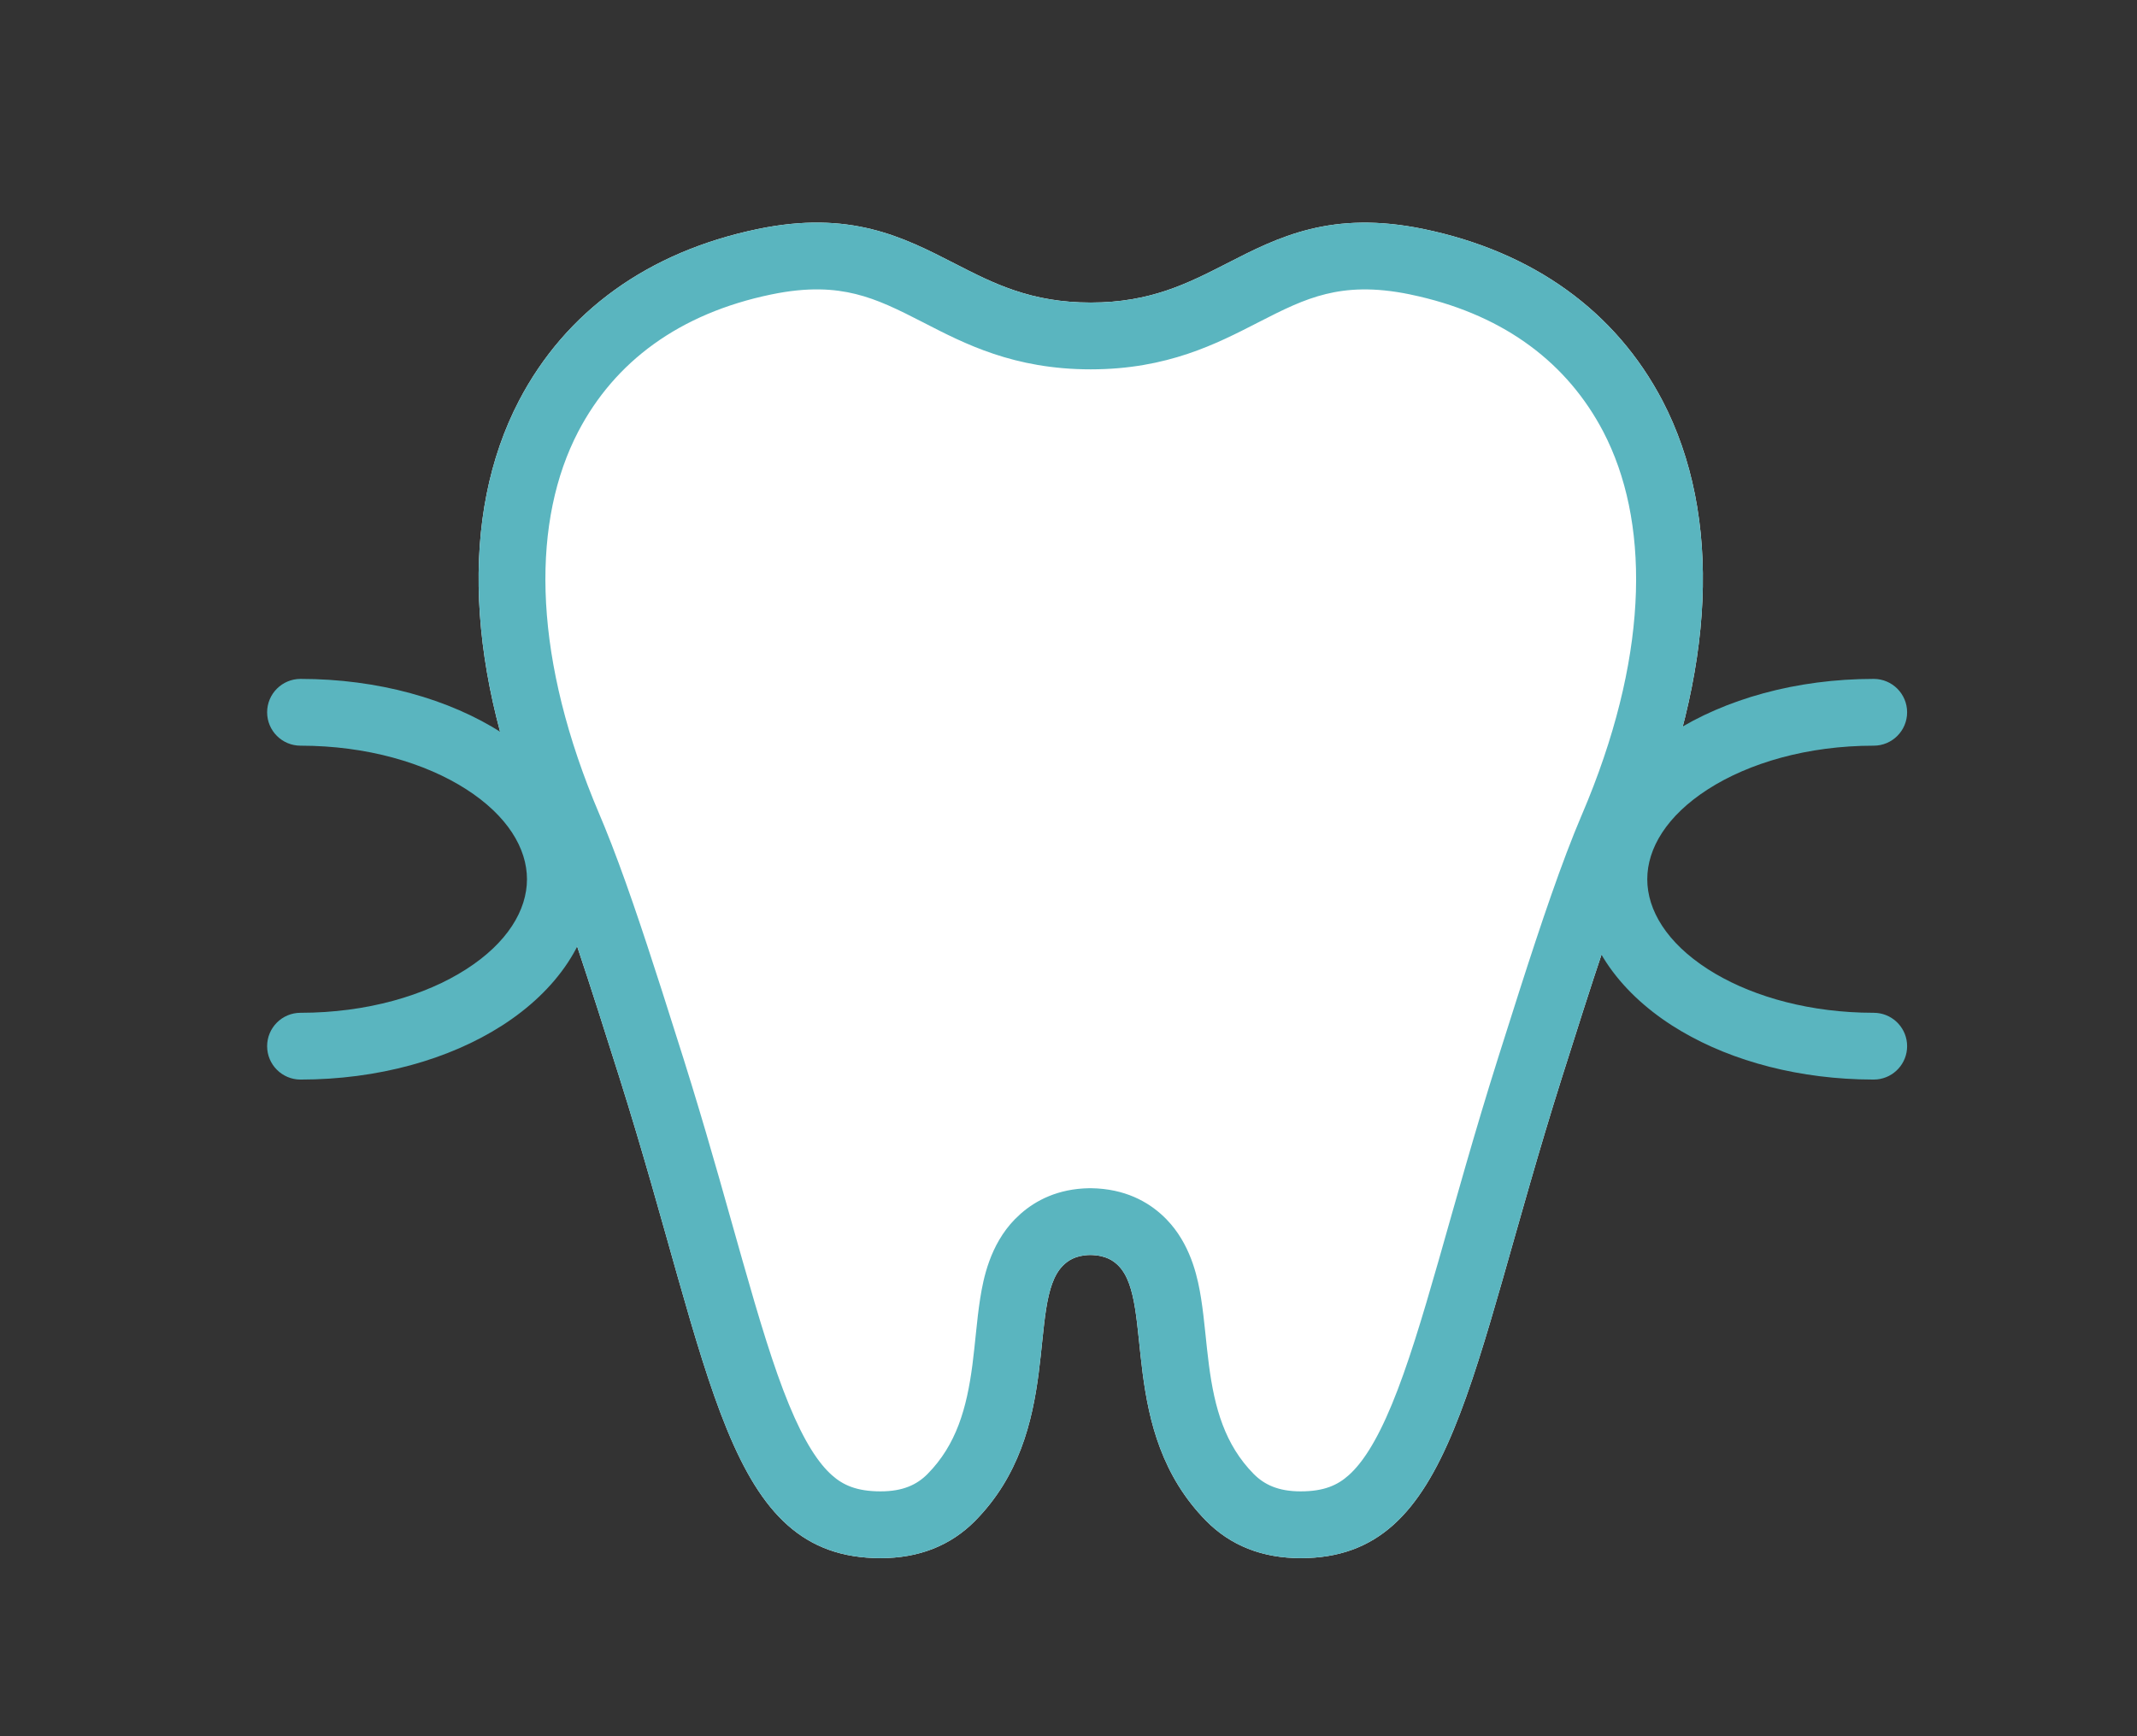
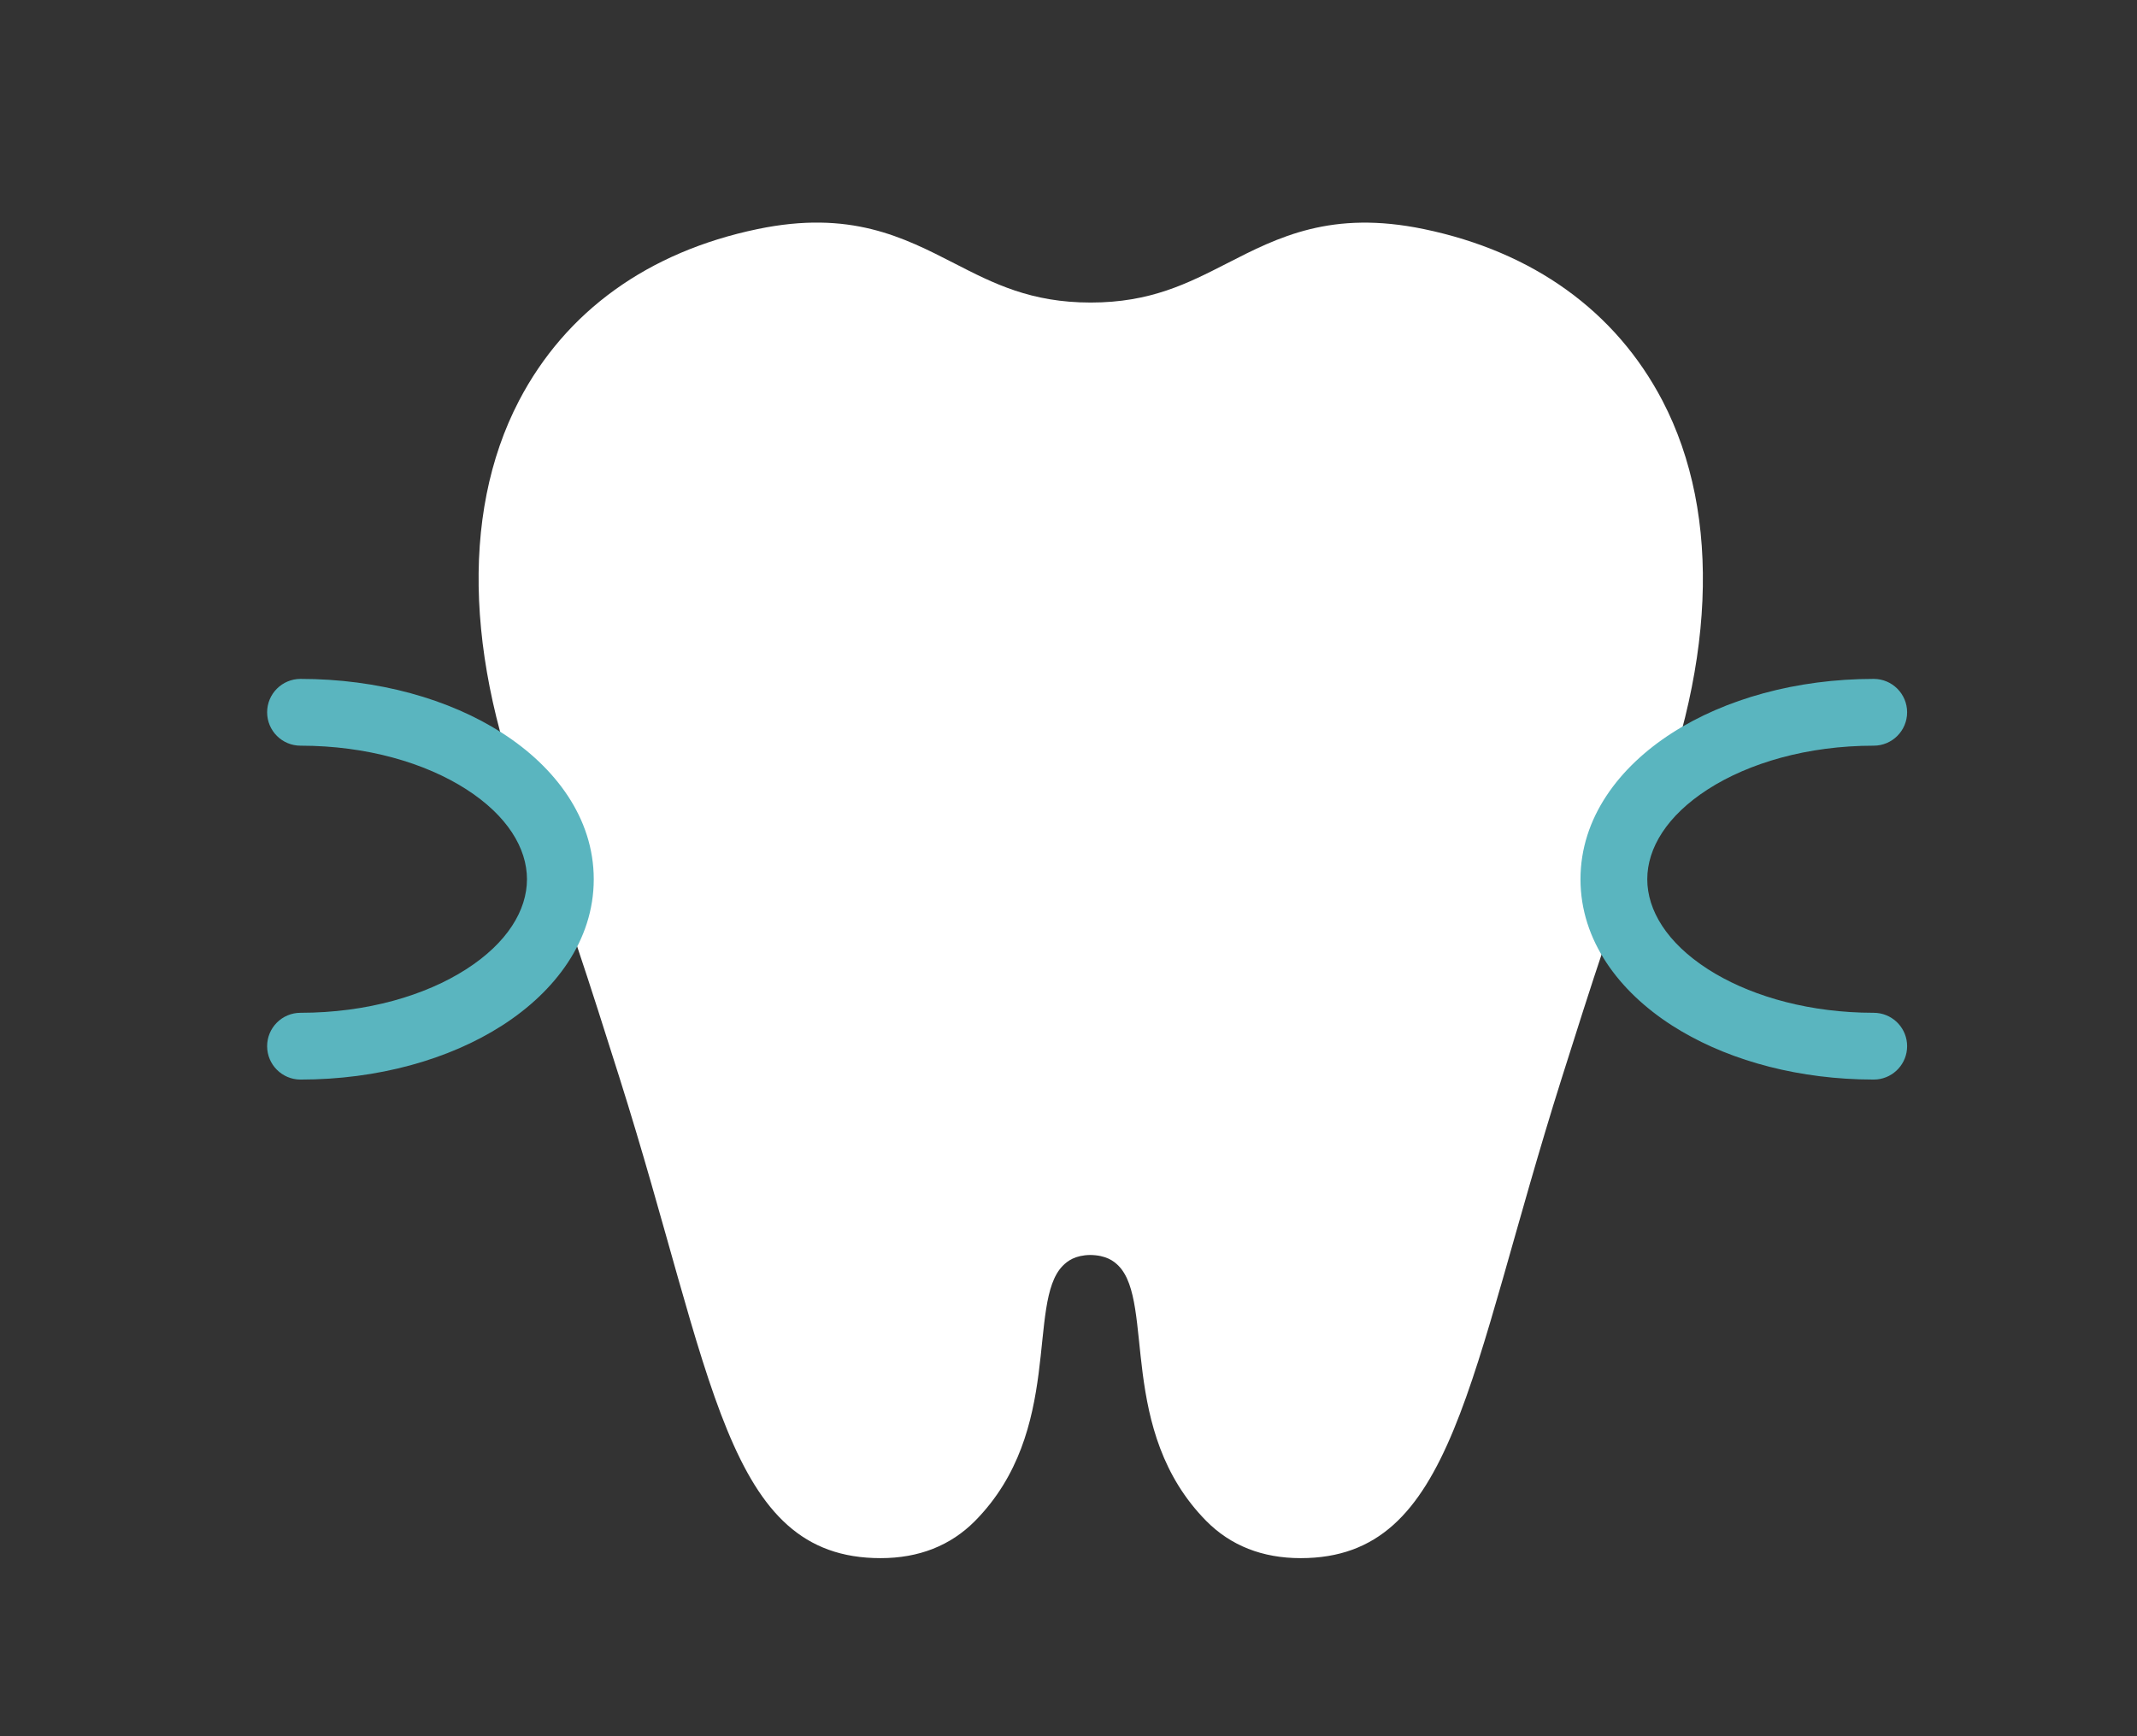
<svg xmlns="http://www.w3.org/2000/svg" width="96" height="78" viewBox="0 0 96 78" fill="none">
  <rect x="0" y="0" width="96" height="78" fill="#333333" stroke="none" />
  <path d="M58.428 70C56.71 70 55.286 69.438 54.19 68.331C50.193 64.278 51.882 58.543 50.252 56.871C50.034 56.648 49.69 56.391 48.975 56.38C48.299 56.391 47.955 56.648 47.737 56.871C46.108 58.542 47.799 64.283 43.799 68.331C42.702 69.438 41.279 70 39.56 70C32.577 70 32.071 61.834 27.822 48.394C26.523 44.292 25.302 40.419 24.178 37.784C20.932 30.186 20.627 23.16 23.316 18C25.416 13.98 29.12 11.312 34.029 10.292C38.191 9.425 40.575 10.652 42.882 11.836C44.644 12.741 46.313 13.592 48.997 13.592C51.681 13.592 53.35 12.736 55.112 11.836C57.419 10.652 59.809 9.43 63.965 10.292C68.874 11.312 72.578 13.98 74.684 18.005C77.373 23.165 77.067 30.191 73.816 37.79C72.693 40.424 71.465 44.303 70.167 48.405C65.918 61.84 65.346 70 58.428 70Z" fill="white" />
-   <path d="M34.029 10.292C38.191 9.425 40.575 10.652 42.883 11.836C44.535 12.685 46.105 13.486 48.506 13.583L48.997 13.593C51.681 13.593 53.35 12.736 55.112 11.836C57.419 10.652 59.809 9.43 63.965 10.292C68.874 11.312 72.578 13.98 74.684 18.005C77.373 23.165 77.067 30.192 73.816 37.79C72.693 40.425 71.465 44.303 70.167 48.404L69.779 49.648C65.876 62.342 65.13 70 58.429 70V67C59.489 67 60.092 66.717 60.586 66.276C61.184 65.743 61.825 64.789 62.526 63.094C63.221 61.413 63.866 59.29 64.629 56.622C65.378 54.002 66.228 50.911 67.307 47.5V47.499L68.265 44.486C69.219 41.512 70.161 38.712 71.057 36.612L71.059 36.609L71.336 35.944C74.109 29.105 74.078 23.338 72.025 19.396L71.867 19.104C70.2 16.12 67.357 14.061 63.355 13.23V13.229C61.698 12.885 60.515 12.976 59.562 13.21C58.544 13.46 57.664 13.898 56.481 14.505L56.477 14.508C54.672 15.43 52.45 16.593 48.997 16.593C45.546 16.593 43.327 15.438 41.511 14.504V14.503C40.326 13.895 39.448 13.459 38.433 13.208C37.482 12.974 36.301 12.884 34.642 13.23H34.64C30.507 14.088 27.613 16.255 25.976 19.389C23.922 23.331 23.89 29.1 26.66 35.941L26.936 36.605L26.937 36.608L27.162 37.147C27.99 39.175 28.852 41.753 29.726 44.478L30.682 47.488L30.683 47.489L31.076 48.755C31.971 51.67 32.701 54.325 33.352 56.62C34.111 59.291 34.749 61.415 35.44 63.096C36.138 64.791 36.775 65.742 37.372 66.273C37.866 66.713 38.476 67 39.56 67V70L39.237 69.994C32.56 69.743 32.004 61.624 27.821 48.394C26.523 44.292 25.301 40.419 24.178 37.784C20.932 30.186 20.627 23.16 23.316 18C25.351 14.106 28.89 11.48 33.572 10.393L34.029 10.292ZM49.021 53.381C50.535 53.404 51.571 53.987 52.265 54.644L52.399 54.776L52.4 54.777L52.6 54.997C53.556 56.115 53.825 57.51 53.955 58.325C54.036 58.834 54.093 59.37 54.144 59.853C54.196 60.359 54.244 60.831 54.308 61.319C54.561 63.256 55.021 64.899 56.321 66.22H56.322C56.796 66.698 57.423 67 58.429 67V70L58.109 69.993C56.638 69.932 55.394 69.441 54.399 68.532L54.19 68.331C50.193 64.278 51.882 58.543 50.252 56.871C50.034 56.648 49.69 56.391 48.975 56.38C48.299 56.391 47.956 56.648 47.737 56.871C46.108 58.542 47.799 64.283 43.799 68.331L43.59 68.532C42.524 69.506 41.171 70 39.56 70V67C40.566 67 41.193 66.698 41.667 66.22C42.968 64.901 43.429 63.26 43.683 61.321C43.746 60.833 43.793 60.361 43.846 59.855C43.896 59.371 43.953 58.836 44.034 58.326C44.172 57.457 44.468 55.927 45.589 54.777L45.59 54.776L45.857 54.523C46.527 53.935 47.517 53.404 48.927 53.381L48.974 53.38L49.021 53.381Z" fill="#5AB5BF" />
  <path d="M23.673 39.5C23.673 38.111 22.796 36.646 20.944 35.457C19.109 34.278 16.481 33.5 13.5 33.5C12.672 33.5 12 32.828 12 32C12 31.172 12.672 30.5 13.5 30.5C16.968 30.5 20.177 31.399 22.565 32.934C24.938 34.458 26.673 36.744 26.673 39.5C26.673 42.256 24.938 44.542 22.565 46.066C20.177 47.601 16.968 48.5 13.5 48.5C12.672 48.5 12 47.828 12 47C12 46.172 12.672 45.5 13.5 45.5C16.481 45.5 19.109 44.722 20.944 43.543C22.796 42.354 23.673 40.889 23.673 39.5Z" fill="#5AB5BF" />
  <path d="M71 39.5C71 36.744 72.734 34.458 75.106 32.934C77.495 31.399 80.704 30.5 84.173 30.5C85.001 30.5 85.673 31.172 85.673 32C85.673 32.828 85.001 33.5 84.173 33.5C81.192 33.5 78.564 34.278 76.728 35.457C74.877 36.646 74 38.111 74 39.5C74 40.889 74.877 42.354 76.728 43.543C78.449 44.648 80.866 45.401 83.618 45.491L84.173 45.5L84.326 45.508C85.082 45.585 85.673 46.223 85.673 47C85.673 47.777 85.082 48.415 84.326 48.492L84.173 48.5L83.525 48.489C80.306 48.385 77.345 47.505 75.106 46.066C72.734 44.542 71 42.256 71 39.5Z" fill="#5AB5BF" />
</svg>